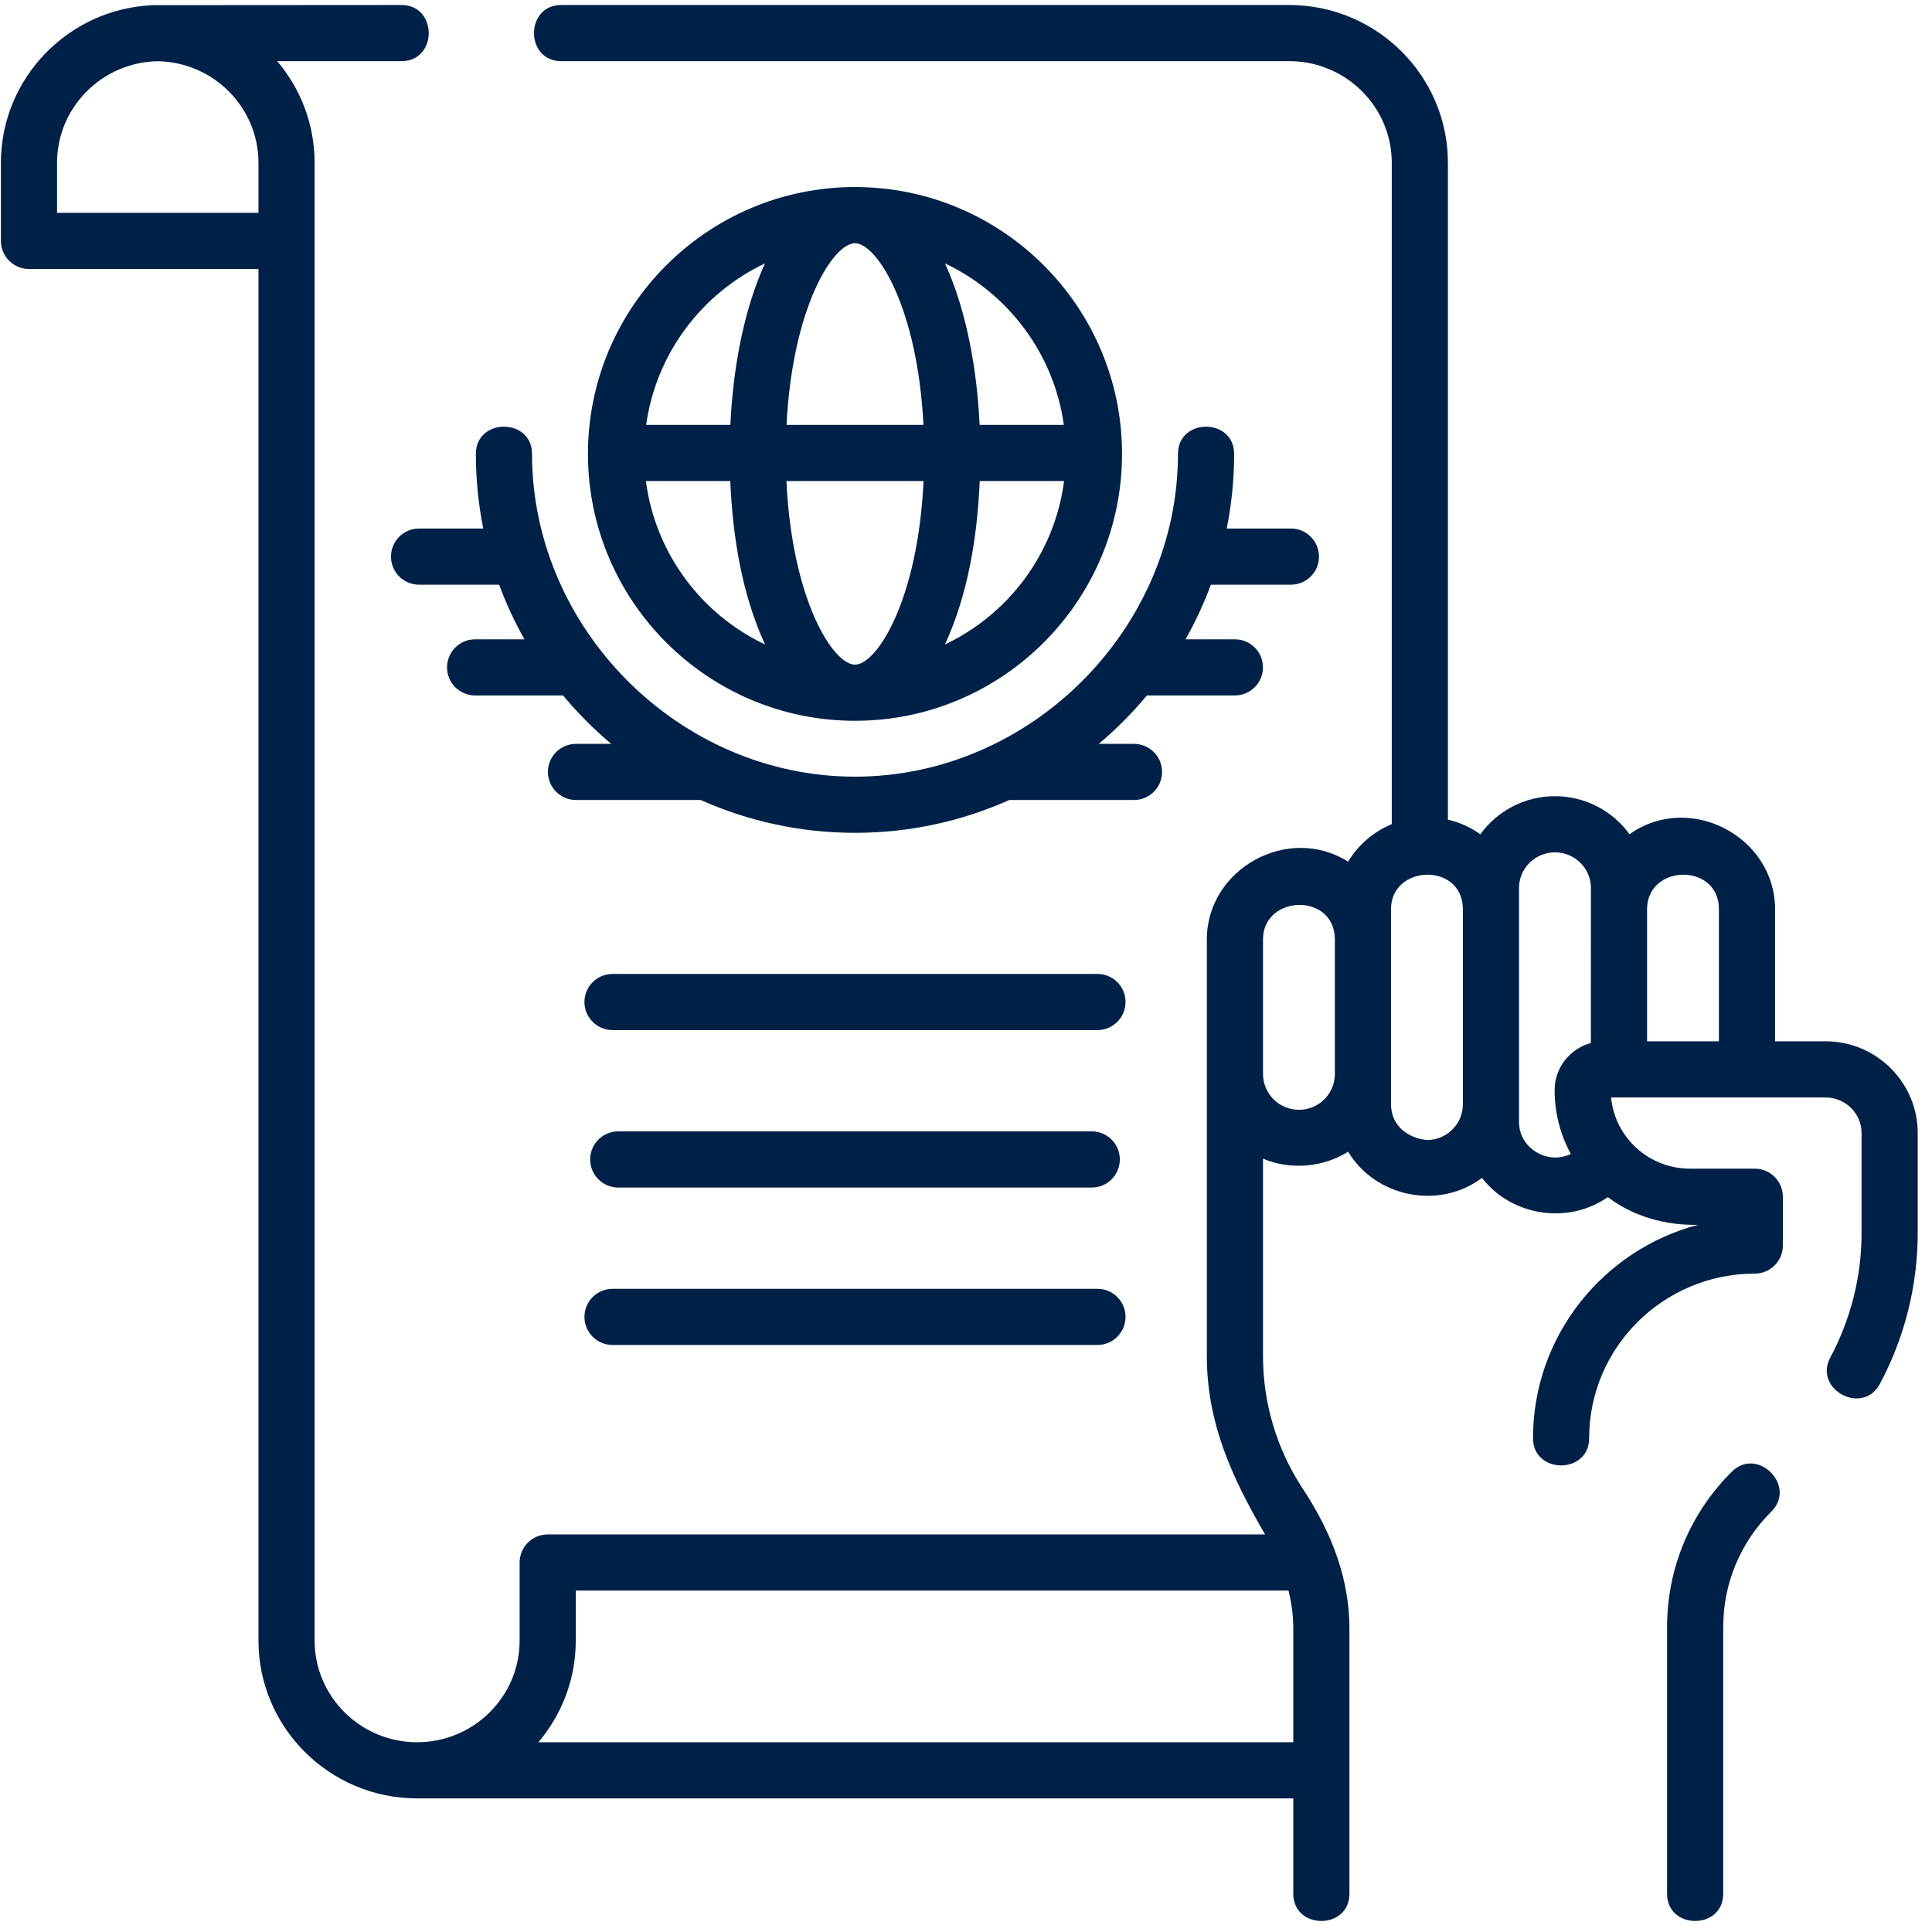
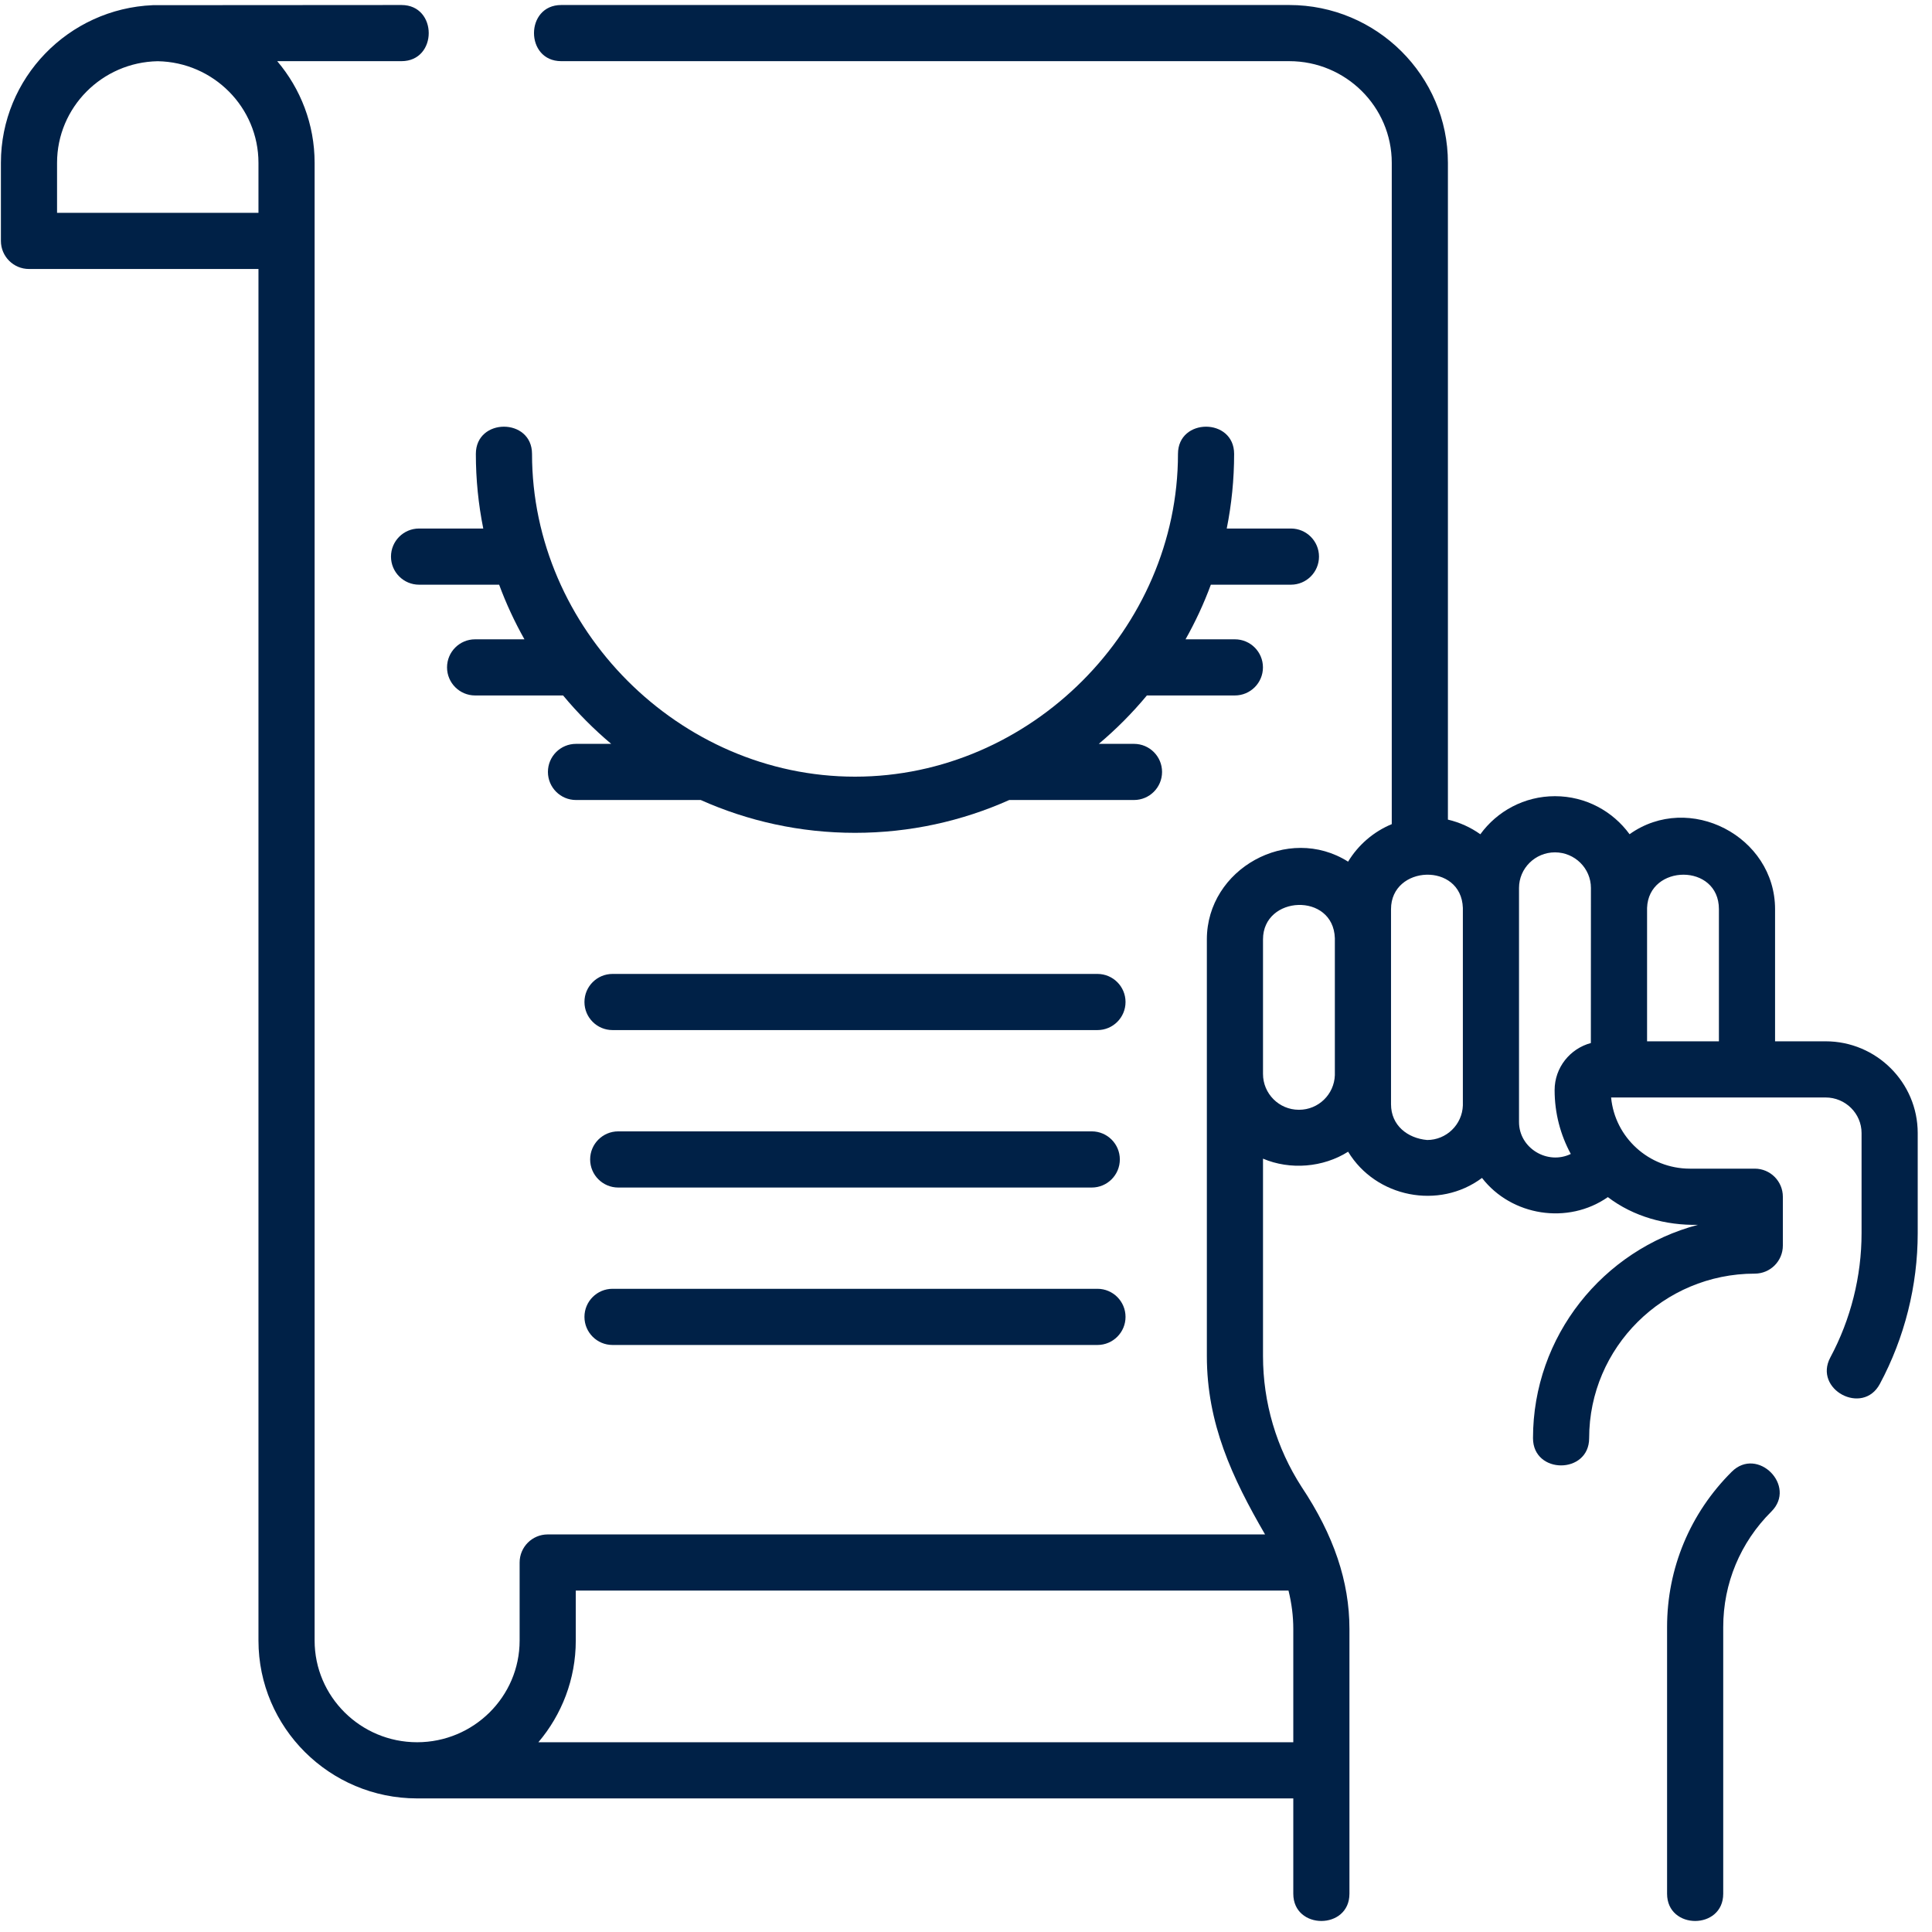
<svg xmlns="http://www.w3.org/2000/svg" width="96" height="96" viewBox="0 0 96 96" fill="none">
-   <path d="M42.484 35.816C49.801 35.816 55.753 29.867 55.753 22.555C55.753 15.243 49.801 9.294 42.484 9.294C35.167 9.294 29.215 15.243 29.215 22.555C29.215 29.867 35.168 35.816 42.484 35.816ZM32.095 23.902H36.286C36.407 26.644 36.856 29.51 38.014 32.023C34.854 30.527 32.56 27.498 32.095 23.902ZM42.484 12.085C43.565 12.085 45.592 15.258 45.885 21.112H39.083C39.376 15.258 41.403 12.085 42.484 12.085ZM45.89 23.902C45.615 29.817 43.571 33.026 42.484 33.026C41.397 33.026 39.353 29.817 39.078 23.902H45.89ZM46.954 32.023C48.112 29.51 48.562 26.644 48.682 23.902H52.873C52.408 27.498 50.114 30.527 46.954 32.023ZM52.861 21.112H48.677C48.545 18.307 48.031 15.694 47.193 13.638C47.116 13.448 47.036 13.265 46.954 13.087C50.086 14.57 52.368 17.558 52.861 21.112ZM38.014 13.087C37.932 13.266 37.852 13.449 37.775 13.639C36.937 15.694 36.423 18.307 36.291 21.112H32.108C32.6 17.558 34.882 14.57 38.014 13.087Z" fill="#002147" />
  <path d="M20.823 26.262C20.053 26.262 19.428 26.887 19.428 27.657C19.428 28.428 20.053 29.053 20.823 29.053H24.802C25.15 29.995 25.572 30.901 26.059 31.767H23.608C22.838 31.767 22.213 32.391 22.213 33.162C22.213 33.932 22.838 34.557 23.608 34.557H27.98C28.703 35.428 29.504 36.233 30.37 36.962H28.621C27.851 36.962 27.226 37.586 27.226 38.357C27.226 39.127 27.851 39.752 28.621 39.752H34.819C37.162 40.799 39.756 41.383 42.484 41.383C45.212 41.383 47.807 40.799 50.15 39.752H56.347C57.118 39.752 57.742 39.127 57.742 38.357C57.742 37.586 57.118 36.962 56.347 36.962H54.598C55.465 36.233 56.265 35.428 56.988 34.557H61.36C62.131 34.557 62.755 33.932 62.755 33.162C62.755 32.391 62.131 31.767 61.36 31.767H58.909C59.397 30.901 59.819 29.995 60.166 29.053H64.145C64.916 29.053 65.54 28.428 65.54 27.657C65.54 26.887 64.916 26.262 64.145 26.262H60.956C61.196 25.063 61.323 23.824 61.323 22.555C61.323 20.751 58.533 20.751 58.533 22.555C58.533 31.234 51.224 38.592 42.484 38.592C33.745 38.592 26.436 31.237 26.436 22.555C26.436 20.751 23.645 20.751 23.645 22.555C23.645 23.824 23.772 25.063 24.013 26.262H20.823Z" fill="#002147" />
  <path d="M54.532 48.394H30.437C29.666 48.394 29.041 49.019 29.041 49.789C29.041 50.56 29.666 51.184 30.437 51.184H54.532C55.302 51.184 55.927 50.56 55.927 49.789C55.927 49.019 55.302 48.394 54.532 48.394Z" fill="#002147" />
  <path d="M30.72 59.008H54.249C55.019 59.008 55.644 58.383 55.644 57.612C55.644 56.842 55.019 56.217 54.249 56.217H30.72C29.949 56.217 29.324 56.842 29.324 57.612C29.324 58.383 29.949 59.008 30.72 59.008Z" fill="#002147" />
  <path d="M30.437 66.831H54.532C55.302 66.831 55.927 66.206 55.927 65.436C55.927 64.665 55.302 64.04 54.532 64.04H30.437C29.666 64.04 29.041 64.665 29.041 65.436C29.041 66.206 29.666 66.831 30.437 66.831Z" fill="#002147" />
  <path d="M86.051 73.129C83.978 75.19 82.836 77.932 82.836 80.849V94.099C82.836 95.903 85.626 95.903 85.626 94.099V80.849C85.626 78.68 86.476 76.641 88.018 75.108C89.297 73.835 87.33 71.857 86.051 73.129Z" fill="#002147" />
  <path d="M90.713 51.742H88.202V45.175C88.202 41.563 83.939 39.337 80.972 41.452C80.14 40.309 78.789 39.562 77.265 39.562C75.741 39.562 74.389 40.309 73.557 41.454C73.08 41.114 72.535 40.864 71.946 40.726V8.091C71.946 3.767 68.409 0.249 64.062 0.249H27.887C26.083 0.249 26.083 3.039 27.887 3.039H64.062C66.871 3.039 69.156 5.306 69.156 8.091V40.951C68.25 41.326 67.489 41.984 66.986 42.815C64.008 40.934 59.968 43.17 59.968 46.677V67.38C59.968 70.732 61.224 73.425 62.86 76.245H27.215C26.444 76.245 25.82 76.87 25.82 77.64V81.519C25.82 84.305 23.535 86.571 20.726 86.571C17.918 86.571 15.633 84.305 15.633 81.519V8.091C15.633 6.169 14.934 4.405 13.775 3.039H19.95C21.754 3.039 21.754 0.249 19.95 0.249C15.898 0.249 7.598 0.257 7.598 0.257C3.404 0.431 0.045 3.877 0.045 8.091V11.97C0.045 12.741 0.67 13.366 1.44 13.366H12.843V81.519C12.843 85.842 16.378 89.36 20.724 89.362H64.263V94.099C64.263 95.903 67.053 95.903 67.053 94.099V80.94C67.053 78.591 66.276 76.284 64.677 73.886C63.422 71.941 62.758 69.692 62.758 67.38V57.573C64.107 58.146 65.747 58.013 66.987 57.228C68.365 59.502 71.503 60.126 73.64 58.531C75.105 60.424 77.913 60.868 79.893 59.484C81.171 60.458 82.778 60.894 84.37 60.861C79.658 62.105 76.174 66.386 76.174 71.462C76.174 73.266 78.964 73.266 78.964 71.462C78.964 66.954 82.656 63.286 87.194 63.286C87.964 63.286 88.589 62.662 88.589 61.891V59.466C88.589 58.695 87.964 58.07 87.194 58.07H83.971C81.926 58.07 80.241 56.514 80.055 54.533H90.713C91.698 54.533 92.5 55.327 92.5 56.302V61.275C92.5 63.421 91.963 65.557 90.948 67.451C90.097 69.041 92.556 70.359 93.408 68.768C94.64 66.47 95.29 63.879 95.29 61.275V56.301C95.29 53.788 93.237 51.742 90.713 51.742ZM2.835 10.575V8.091C2.835 5.336 5.072 3.09 7.839 3.042C10.606 3.09 12.843 5.336 12.843 8.091V10.575L2.835 10.575ZM26.752 86.571C27.91 85.205 28.61 83.442 28.61 81.519V79.035H64.025C64.183 79.676 64.263 80.309 64.263 80.94V86.571H26.752V86.571ZM64.552 55.144H64.538C63.557 55.144 62.758 54.345 62.758 53.364V46.677C62.758 44.484 66.25 44.329 66.328 46.616V53.425C66.296 54.378 65.513 55.144 64.552 55.144ZM70.912 56.646C69.939 56.558 69.119 55.921 69.119 54.867V45.175C69.119 42.981 72.611 42.827 72.689 45.114V54.928C72.656 55.881 71.873 56.646 70.912 56.646ZM75.479 55.752V44.122C75.479 43.147 76.28 42.353 77.265 42.353C78.25 42.353 79.052 43.147 79.052 44.122L79.049 51.828C78.013 52.105 77.248 53.047 77.248 54.167C77.248 55.314 77.539 56.394 78.052 57.339C76.9 57.9 75.479 57.057 75.479 55.752ZM81.842 51.742V45.114C81.917 42.925 85.412 42.881 85.412 45.175V51.742H81.842Z" fill="#002147" />
</svg>